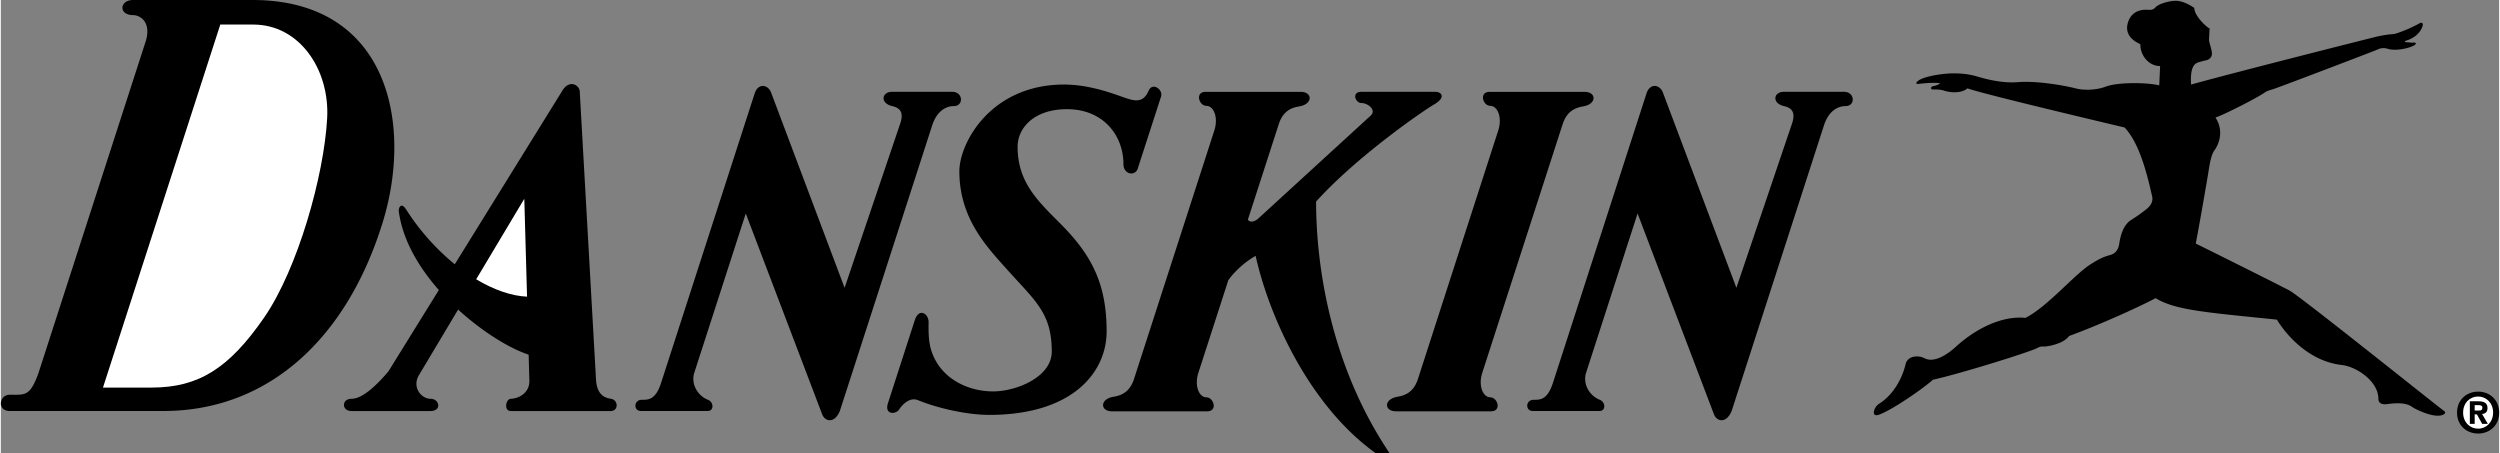
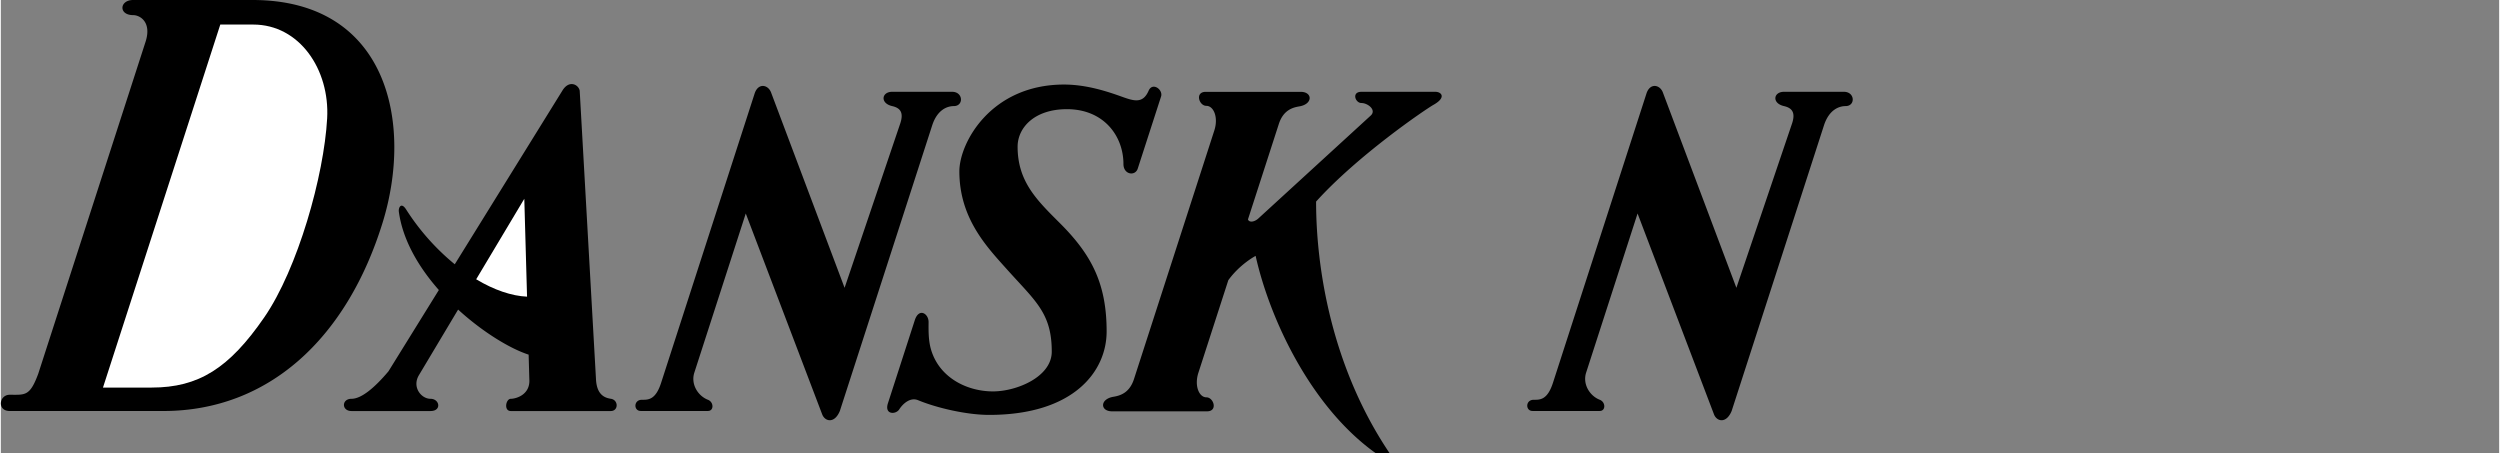
<svg xmlns="http://www.w3.org/2000/svg" width="2500" height="453" viewBox="0 0 75.49 13.688">
  <rect x="0" y="0" width="75.49" height="13.688" fill="#808080" stroke="none" />
  <path d="M3.998 0h3.604c4.086 0 4.867 3.708 3.934 6.726-1.083 3.502-3.452 5.693-6.625 5.693H.268c-.39 0-.322-.491 0-.491.468 0 .608.051.862-.634L4.379 1.243C4.557.66 4.201.457 3.998.457c-.448 0-.415-.457 0-.457zM18.43 12.049c-.237-.034-.431-.171-.448-.611l-.491-8.697c-.034-.186-.322-.338-.525 0l-3.25 5.245a7.034 7.034 0 0 1-1.47-1.657c-.152-.237-.236-.051-.22.067.117.858.599 1.676 1.209 2.367l-1.522 2.456c-.406.482-.812.831-1.117.831s-.305.37 0 .37h2.386c.346 0 .279-.37 0-.37s-.559-.349-.355-.704l1.19-1.992c.754.689 1.58 1.184 2.131 1.362l.021.74c.034.474-.406.594-.559.594-.152 0-.22.37 0 .37h3.02c.237-.001.237-.337 0-.371zM22.776 2.828l-2.826 8.743c-.168.521-.395.509-.58.509-.254 0-.254.338-.035.338h2.03c.186 0 .181-.269.001-.338-.305-.119-.523-.473-.411-.821l1.554-4.808 2.309 6.069c.084.22.373.288.534-.102l2.789-8.626c.163-.504.485-.586.654-.586.305 0 .288-.432-.051-.432h-1.811c-.321 0-.372.347 0 .432.246.056.351.194.247.516l-1.685 4.975-2.216-5.888c-.086-.254-.394-.316-.503.019zM49.724 2.828l-2.826 8.743c-.169.521-.395.509-.581.509-.253 0-.253.338-.035.338h2.031c.186 0 .181-.269.001-.338-.305-.119-.524-.473-.412-.821l1.554-4.808 2.309 6.069c.085.22.373.288.534-.102l2.788-8.626c.163-.504.485-.586.654-.586.305 0 .288-.432-.051-.432h-1.81c-.321 0-.372.347 0 .432.245.056.351.194.247.516l-1.685 4.975-2.216-5.888c-.085-.254-.394-.316-.502.019zM33.413 10.017c0-1.438-.448-2.31-1.404-3.266-.686-.686-1.286-1.252-1.286-2.318 0-.575.508-1.134 1.489-1.134 1.117 0 1.709.812 1.709 1.658 0 .322.355.375.432.138l.705-2.179c.066-.206-.258-.446-.376-.175-.169.389-.428.318-.795.186-.423-.152-1.065-.372-1.761-.372-2.209 0-3.163 1.76-3.163 2.623 0 1.421.831 2.283 1.438 2.961.863.964 1.354 1.32 1.354 2.487 0 .761-1.058 1.201-1.776 1.201-.787 0-1.635-.417-1.878-1.286-.081-.288-.068-.626-.068-.812 0-.254-.292-.44-.417-.052l-.811 2.508c-.114.352.239.345.34.187.114-.177.336-.376.571-.279.583.241 1.484.444 2.145.444 2.562 0 3.552-1.319 3.552-2.52zM36.186 11.262c-.129.399.022.744.242.744s.354.423.017.423h-2.868c-.363 0-.375-.371.042-.44.203-.034.484-.115.62-.534l2.428-7.513c.129-.399-.022-.744-.242-.744s-.354-.423-.017-.423h2.868c.363 0 .375.371-.042.44-.203.033-.484.114-.619.534l-.932 2.881c.034.093.173.086.299-.015l3.418-3.13c.169-.169-.102-.372-.288-.372s-.306-.339 0-.339h2.232c.187 0 .34.169-.049.39-.262.148-2.301 1.539-3.553 2.927 0 2.03.474 5.008 2.217 7.597h-.423c-1.962-1.404-3.198-4.061-3.621-5.956 0 0-.47.244-.825.734l-.904 2.796z" />
-   <path d="M44.764 11.262c-.129.399.022.744.243.744.22 0 .354.423.017.423h-2.868c-.363 0-.375-.371.042-.44.203-.034.484-.115.62-.534l2.428-7.513c.129-.399-.022-.744-.242-.744s-.354-.423-.017-.423h2.868c.362 0 .375.371-.042.44-.203.033-.484.114-.62.534l-2.429 7.513z" />
  <path d="M7.627.742c1.396 0 2.315 1.357 2.233 2.836-.095 1.727-.887 4.543-1.903 6.015-1.058 1.534-1.979 2.118-3.4 2.118H3.086L6.631.742h.996zM14.363 8.439l1.454-2.433.083 2.958c-.462-.02-.995-.2-1.537-.525z" fill="#fff" />
-   <path d="M73.841 12.501c-.041.04-.104.06-.214.06-.251 0-.662-.189-.77-.268-.204-.147-.554-.108-.753-.082-.116.015-.264 0-.264-.165 0-.515-.645-.964-1.104-1.017-1.035-.118-1.708-.956-1.963-1.371-2.159-.221-3.067-.285-3.664-.648-.832.433-2.068.947-2.613 1.142-.195.264-.701.32-.752.32s-.095-.018-.208.043c-.221.119-2.301.77-3.157.96-.208.199-1.194.9-1.626 1.055-.252.091-.165-.226 0-.329.415-.259.692-.735.804-1.203.061-.25.382-.272.571-.173.312.164.747-.165.934-.337.64-.588 1.436-.952 2.111-.882.649-.32 1.471-1.298 1.955-1.609.234-.15.39-.233.588-.285.13-.034.259-.112.294-.346.034-.234.121-.58.372-.727a4.86 4.86 0 0 0 .441-.312c.133-.102.216-.234.182-.389-.168-.756-.398-1.618-.831-2.085-.467-.112-4.248-1.003-4.751-1.183-.188.163-.526.13-.72.065-.115-.038-.279-.032-.337-.032s-.057-.083.014-.097a.658.658 0 0 0 .221-.084c-.149-.046-.591.006-.655.013-.065.007-.111-.017-.007-.097.169-.13.727-.221 1.058-.221s.532.039.753.104c.35.103.791.194 1.187.162.61-.05 1.454.11 1.758.188.259.066.629.052.902-.052.39-.148 1.297-.124 1.622-.039l.026-.584c-.351 0-.604-.331-.597-.662-.182-.078-.5-.272-.37-.668s.506-.376.604-.37c.098.006.156 0 .227-.078.099-.108.428-.194.604-.194s.37.084.564.214c.006.24.337.552.467.629-.013.078-.013.214-.02.312-.007.097.059.227.084.396.026.168-.104.233-.168.246-.065.013-.084.02-.227.059-.158.043-.26.194-.233.675 1.427-.396 5.443-1.408 5.605-1.447.137-.032.331-.064.422-.071.091-.006.11-.006.214-.039a4.19 4.19 0 0 0 .649-.286c.097-.059.129 0 .104.08-.069.208-.252.363-.486.433-.063.019-.061.052.009.052s.138.018.216.009c.052-.006.104.035-.008.095-.113.061-.502.173-.779.095a.406.406 0 0 0-.32.025c-.122.052-3.019 1.159-3.175 1.203-.061.017-.155.043-.216.086-.215.154-1.194.658-1.497.762.234.354.147.744-.034.995-.092.126-.139.389-.173.614-.033.214-.294 1.722-.389 2.198.666.328 2.362 1.176 2.578 1.289.216.112.244.113.397.225.855.619 4.154 3.263 4.548 3.561.022.015.015.048-.004.067zM74.855 13.1c-.337 0-.637-.232-.637-.633 0-.4.3-.633.637-.633.335 0 .635.233.635.633s-.3.633-.635.633z" />
-   <path d="M74.855 11.981c-.251 0-.454.194-.454.485 0 .292.203.487.454.485v.002c.244 0 .452-.196.452-.487.001-.29-.207-.485-.452-.485z" fill="#fff" />
-   <path d="M74.75 12.807h-.146v-.682h.254c.176 0 .28.051.28.206 0 .126-.074.171-.164.178l.174.298h-.172l-.158-.286h-.068v.286z" />
-   <path d="M74.879 12.405c.065 0 .104-.014.104-.089 0-.07-.075-.075-.13-.075h-.103v.164h.129z" fill="#fff" />
</svg>